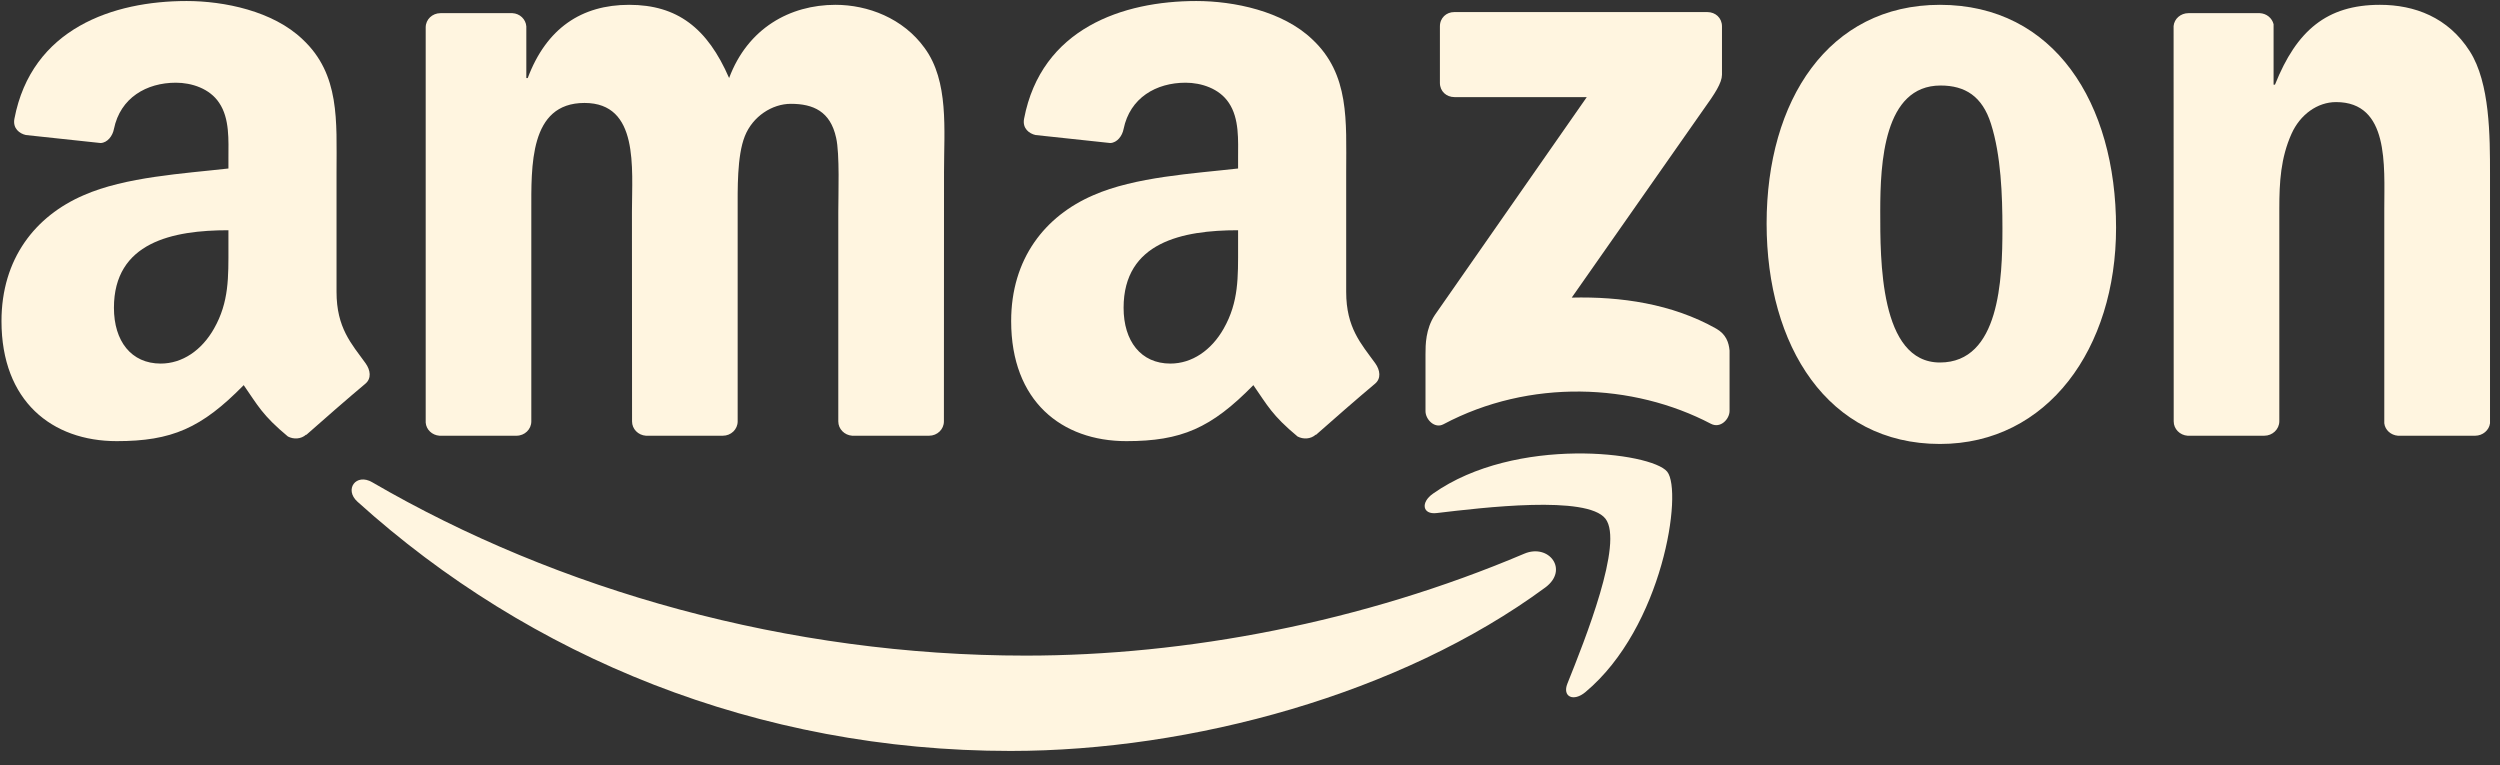
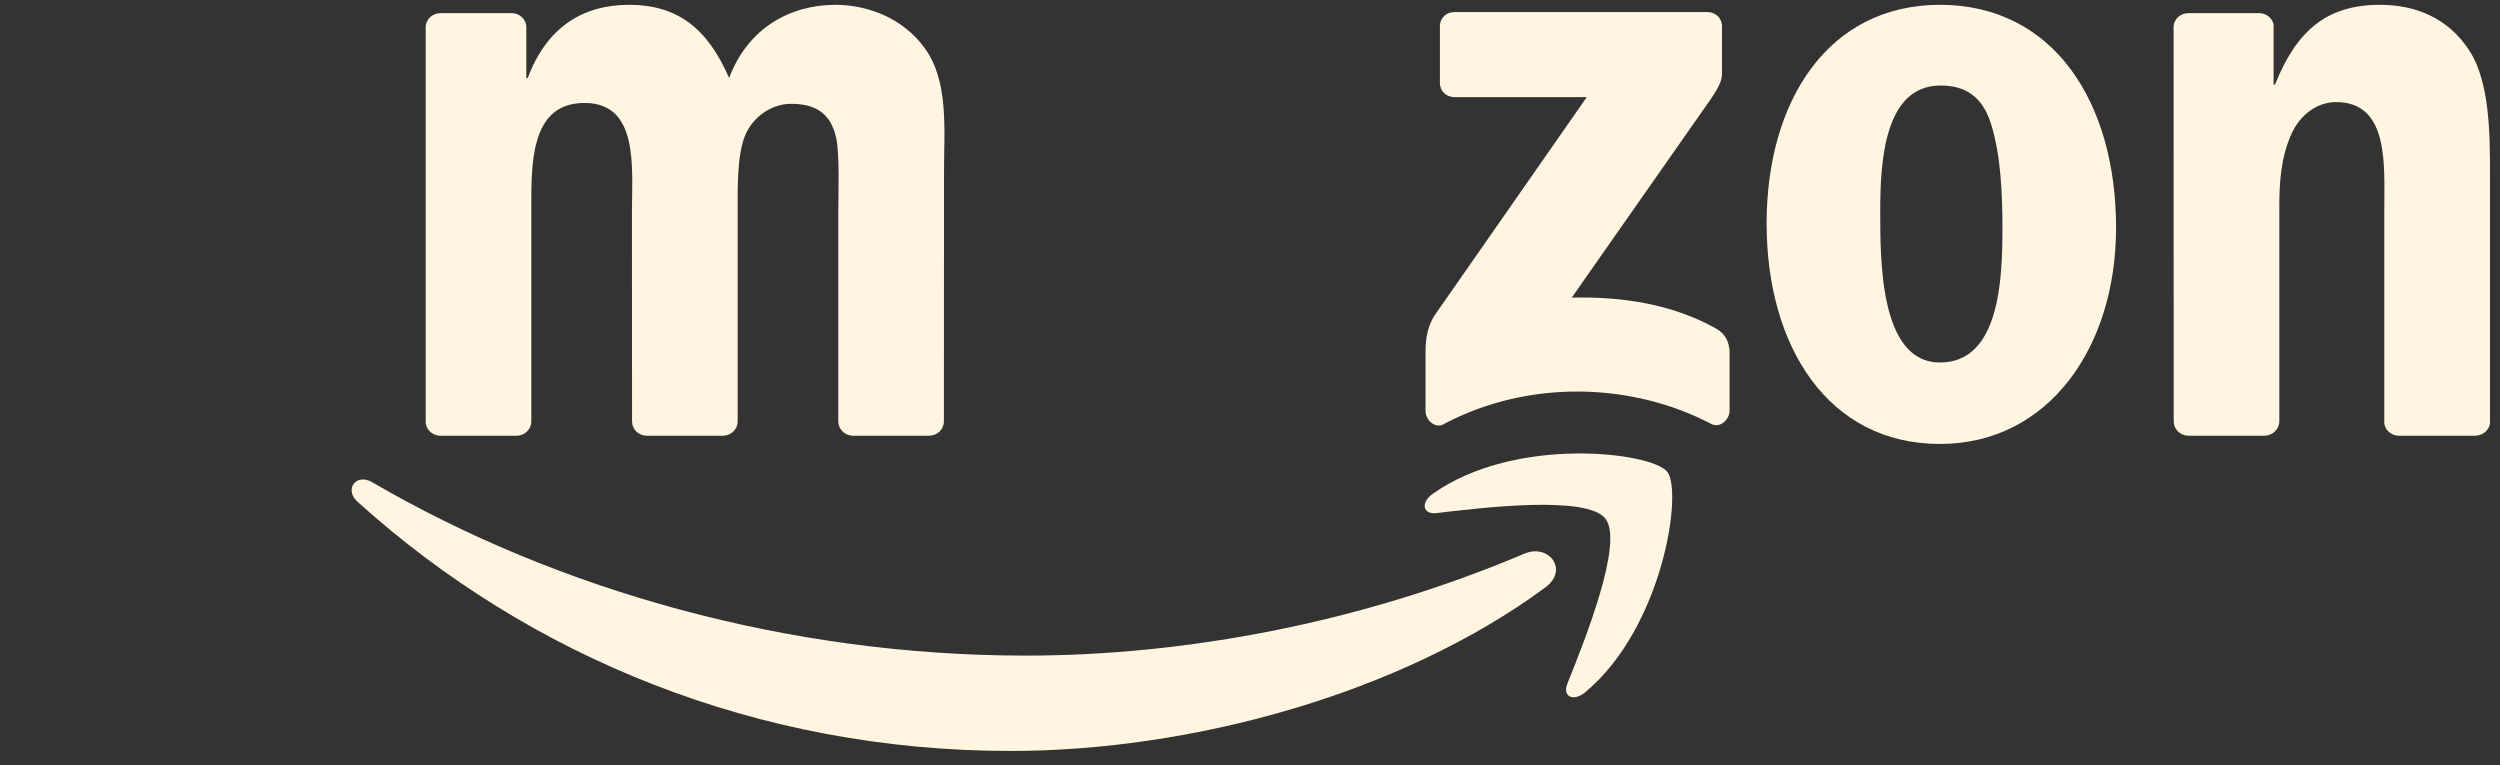
<svg xmlns="http://www.w3.org/2000/svg" width="183" height="56" viewBox="0 0 183 56" fill="none">
  <rect x="0" y="0" width="183" height="56" fill="#333333" stroke="none" />
  <g clip-path="url(#clip0_2788_7539)">
    <path d="M113.117 43.003C102.531 50.806 87.189 54.969 73.978 54.969C55.456 54.969 38.781 48.118 26.166 36.724C25.174 35.828 26.062 34.606 27.252 35.304C40.866 43.225 57.7 47.991 75.089 47.991C86.816 47.991 99.717 45.565 111.579 40.529C113.371 39.768 114.869 41.703 113.117 43.003Z" fill="#FFF5E0" />
    <path d="M117.518 37.968C116.17 36.239 108.574 37.151 105.165 37.556C104.126 37.683 103.967 36.779 104.903 36.129C110.953 31.87 120.88 33.099 122.038 34.527C123.196 35.962 121.737 45.913 116.051 50.663C115.179 51.392 114.347 51.004 114.735 50.036C116.012 46.849 118.874 39.705 117.518 37.968Z" fill="#FFF5E0" />
    <path d="M105.401 6.069V1.93C105.401 1.304 105.877 0.884 106.448 0.884H124.978C125.573 0.884 126.049 1.312 126.049 1.93V5.475C126.041 6.069 125.541 6.846 124.653 8.075L115.051 21.785C118.619 21.698 122.386 22.229 125.621 24.053C126.35 24.465 126.548 25.068 126.604 25.662V30.079C126.604 30.681 125.938 31.387 125.24 31.022C119.539 28.033 111.967 27.708 105.663 31.054C105.021 31.403 104.347 30.705 104.347 30.103V25.908C104.347 25.234 104.355 24.084 105.029 23.061L116.153 7.108H106.472C105.877 7.108 105.401 6.688 105.401 6.069Z" fill="#FFF5E0" />
    <path d="M37.806 31.895H32.168C31.629 31.855 31.201 31.451 31.161 30.935V2.002C31.161 1.423 31.645 0.963 32.247 0.963H37.505C38.052 0.987 38.488 1.407 38.527 1.931V5.713H38.63C40.002 2.057 42.579 0.353 46.052 0.353C49.581 0.353 51.785 2.057 53.371 5.713C54.735 2.057 57.835 0.353 61.157 0.353C63.52 0.353 66.105 1.328 67.683 3.516C69.467 5.951 69.102 9.487 69.102 12.587L69.094 30.848C69.094 31.427 68.611 31.895 68.008 31.895H62.378C61.815 31.855 61.363 31.403 61.363 30.848V15.513C61.363 14.292 61.474 11.247 61.205 10.09C60.785 8.147 59.524 7.6 57.89 7.6C56.527 7.6 55.099 8.512 54.52 9.971C53.942 11.43 53.997 13.872 53.997 15.513V30.848C53.997 31.427 53.514 31.895 52.911 31.895H47.281C46.71 31.855 46.266 31.403 46.266 30.848L46.258 15.513C46.258 12.286 46.789 7.536 42.785 7.536C38.733 7.536 38.892 12.167 38.892 15.513V30.848C38.892 31.427 38.408 31.895 37.806 31.895Z" fill="#FFF5E0" />
    <path d="M142.003 0.353C150.368 0.353 154.896 7.536 154.896 16.671C154.896 25.496 149.893 32.498 142.003 32.498C133.788 32.498 129.316 25.314 129.316 16.362C129.316 7.354 133.844 0.353 142.003 0.353ZM142.051 6.26C137.896 6.26 137.634 11.921 137.634 15.45C137.634 18.986 137.579 26.535 142.003 26.535C146.372 26.535 146.578 20.445 146.578 16.734C146.578 14.292 146.475 11.374 145.738 9.059C145.103 7.045 143.843 6.26 142.051 6.26Z" fill="#FFF5E0" />
    <path d="M165.744 31.895H160.13C159.567 31.855 159.115 31.403 159.115 30.848L159.107 1.907C159.155 1.375 159.623 0.963 160.194 0.963H165.419C165.911 0.987 166.315 1.32 166.426 1.772V6.196H166.529C168.107 2.24 170.319 0.353 174.212 0.353C176.742 0.353 179.208 1.264 180.794 3.762C182.269 6.077 182.269 9.971 182.269 12.77V30.983C182.205 31.491 181.737 31.895 181.182 31.895H175.529C175.013 31.855 174.585 31.475 174.53 30.983V15.267C174.53 12.104 174.894 7.473 171.001 7.473C169.629 7.473 168.369 8.393 167.742 9.788C166.949 11.556 166.846 13.317 166.846 15.267V30.848C166.838 31.427 166.347 31.895 165.744 31.895Z" fill="#FFF5E0" />
-     <path d="M90.628 18.074V16.853C86.553 16.853 82.247 17.726 82.247 22.531C82.247 24.965 83.508 26.614 85.672 26.614C87.258 26.614 88.678 25.639 89.574 24.053C90.684 22.102 90.628 20.271 90.628 18.074ZM96.314 31.816C95.941 32.149 95.402 32.172 94.981 31.951C93.11 30.396 92.777 29.675 91.746 28.192C88.654 31.348 86.465 32.291 82.453 32.291C77.712 32.291 74.017 29.366 74.017 23.506C74.017 18.931 76.498 15.815 80.027 14.292C83.088 12.944 87.361 12.706 90.628 12.334V11.604C90.628 10.264 90.731 8.678 89.946 7.521C89.257 6.482 87.94 6.054 86.783 6.054C84.634 6.054 82.715 7.156 82.247 9.44C82.152 9.947 81.779 10.447 81.272 10.47L75.801 9.884C75.341 9.781 74.833 9.408 74.96 8.702C76.221 2.073 82.207 0.075 87.568 0.075C90.311 0.075 93.895 0.805 96.06 2.882C98.803 5.443 98.541 8.861 98.541 12.579V21.365C98.541 24.006 99.636 25.163 100.667 26.59C101.031 27.098 101.111 27.708 100.651 28.089C99.501 29.048 97.455 30.832 96.329 31.832L96.314 31.816Z" fill="#FFF5E0" />
-     <path d="M16.721 18.074V16.853C12.645 16.853 8.34 17.726 8.34 22.531C8.34 24.965 9.601 26.614 11.765 26.614C13.351 26.614 14.77 25.639 15.666 24.053C16.776 22.102 16.721 20.271 16.721 18.074ZM22.406 31.816C22.034 32.149 21.494 32.172 21.074 31.951C19.203 30.396 18.87 29.675 17.839 28.192C14.747 31.348 12.558 32.291 8.546 32.291C3.804 32.291 0.109 29.366 0.109 23.506C0.109 18.931 2.591 15.815 6.12 14.292C9.18 12.944 13.454 12.706 16.721 12.334V11.604C16.721 10.264 16.824 8.678 16.039 7.521C15.349 6.482 14.033 6.054 12.875 6.054C10.726 6.054 8.808 7.156 8.34 9.44C8.245 9.947 7.872 10.447 7.365 10.47L1.893 9.884C1.434 9.781 0.926 9.408 1.053 8.702C2.314 2.073 8.3 0.075 13.66 0.075C16.404 0.075 19.988 0.805 22.152 2.882C24.896 5.443 24.634 8.861 24.634 12.579V21.365C24.634 24.006 25.729 25.163 26.759 26.59C27.124 27.098 27.203 27.708 26.744 28.089C25.594 29.048 23.548 30.832 22.422 31.832L22.406 31.816Z" fill="#FFF5E0" />
  </g>
  <defs>
    <clipPath id="clip0_2788_7539">
      <rect width="182.375" height="55.045" fill="white" />
    </clipPath>
  </defs>
</svg>